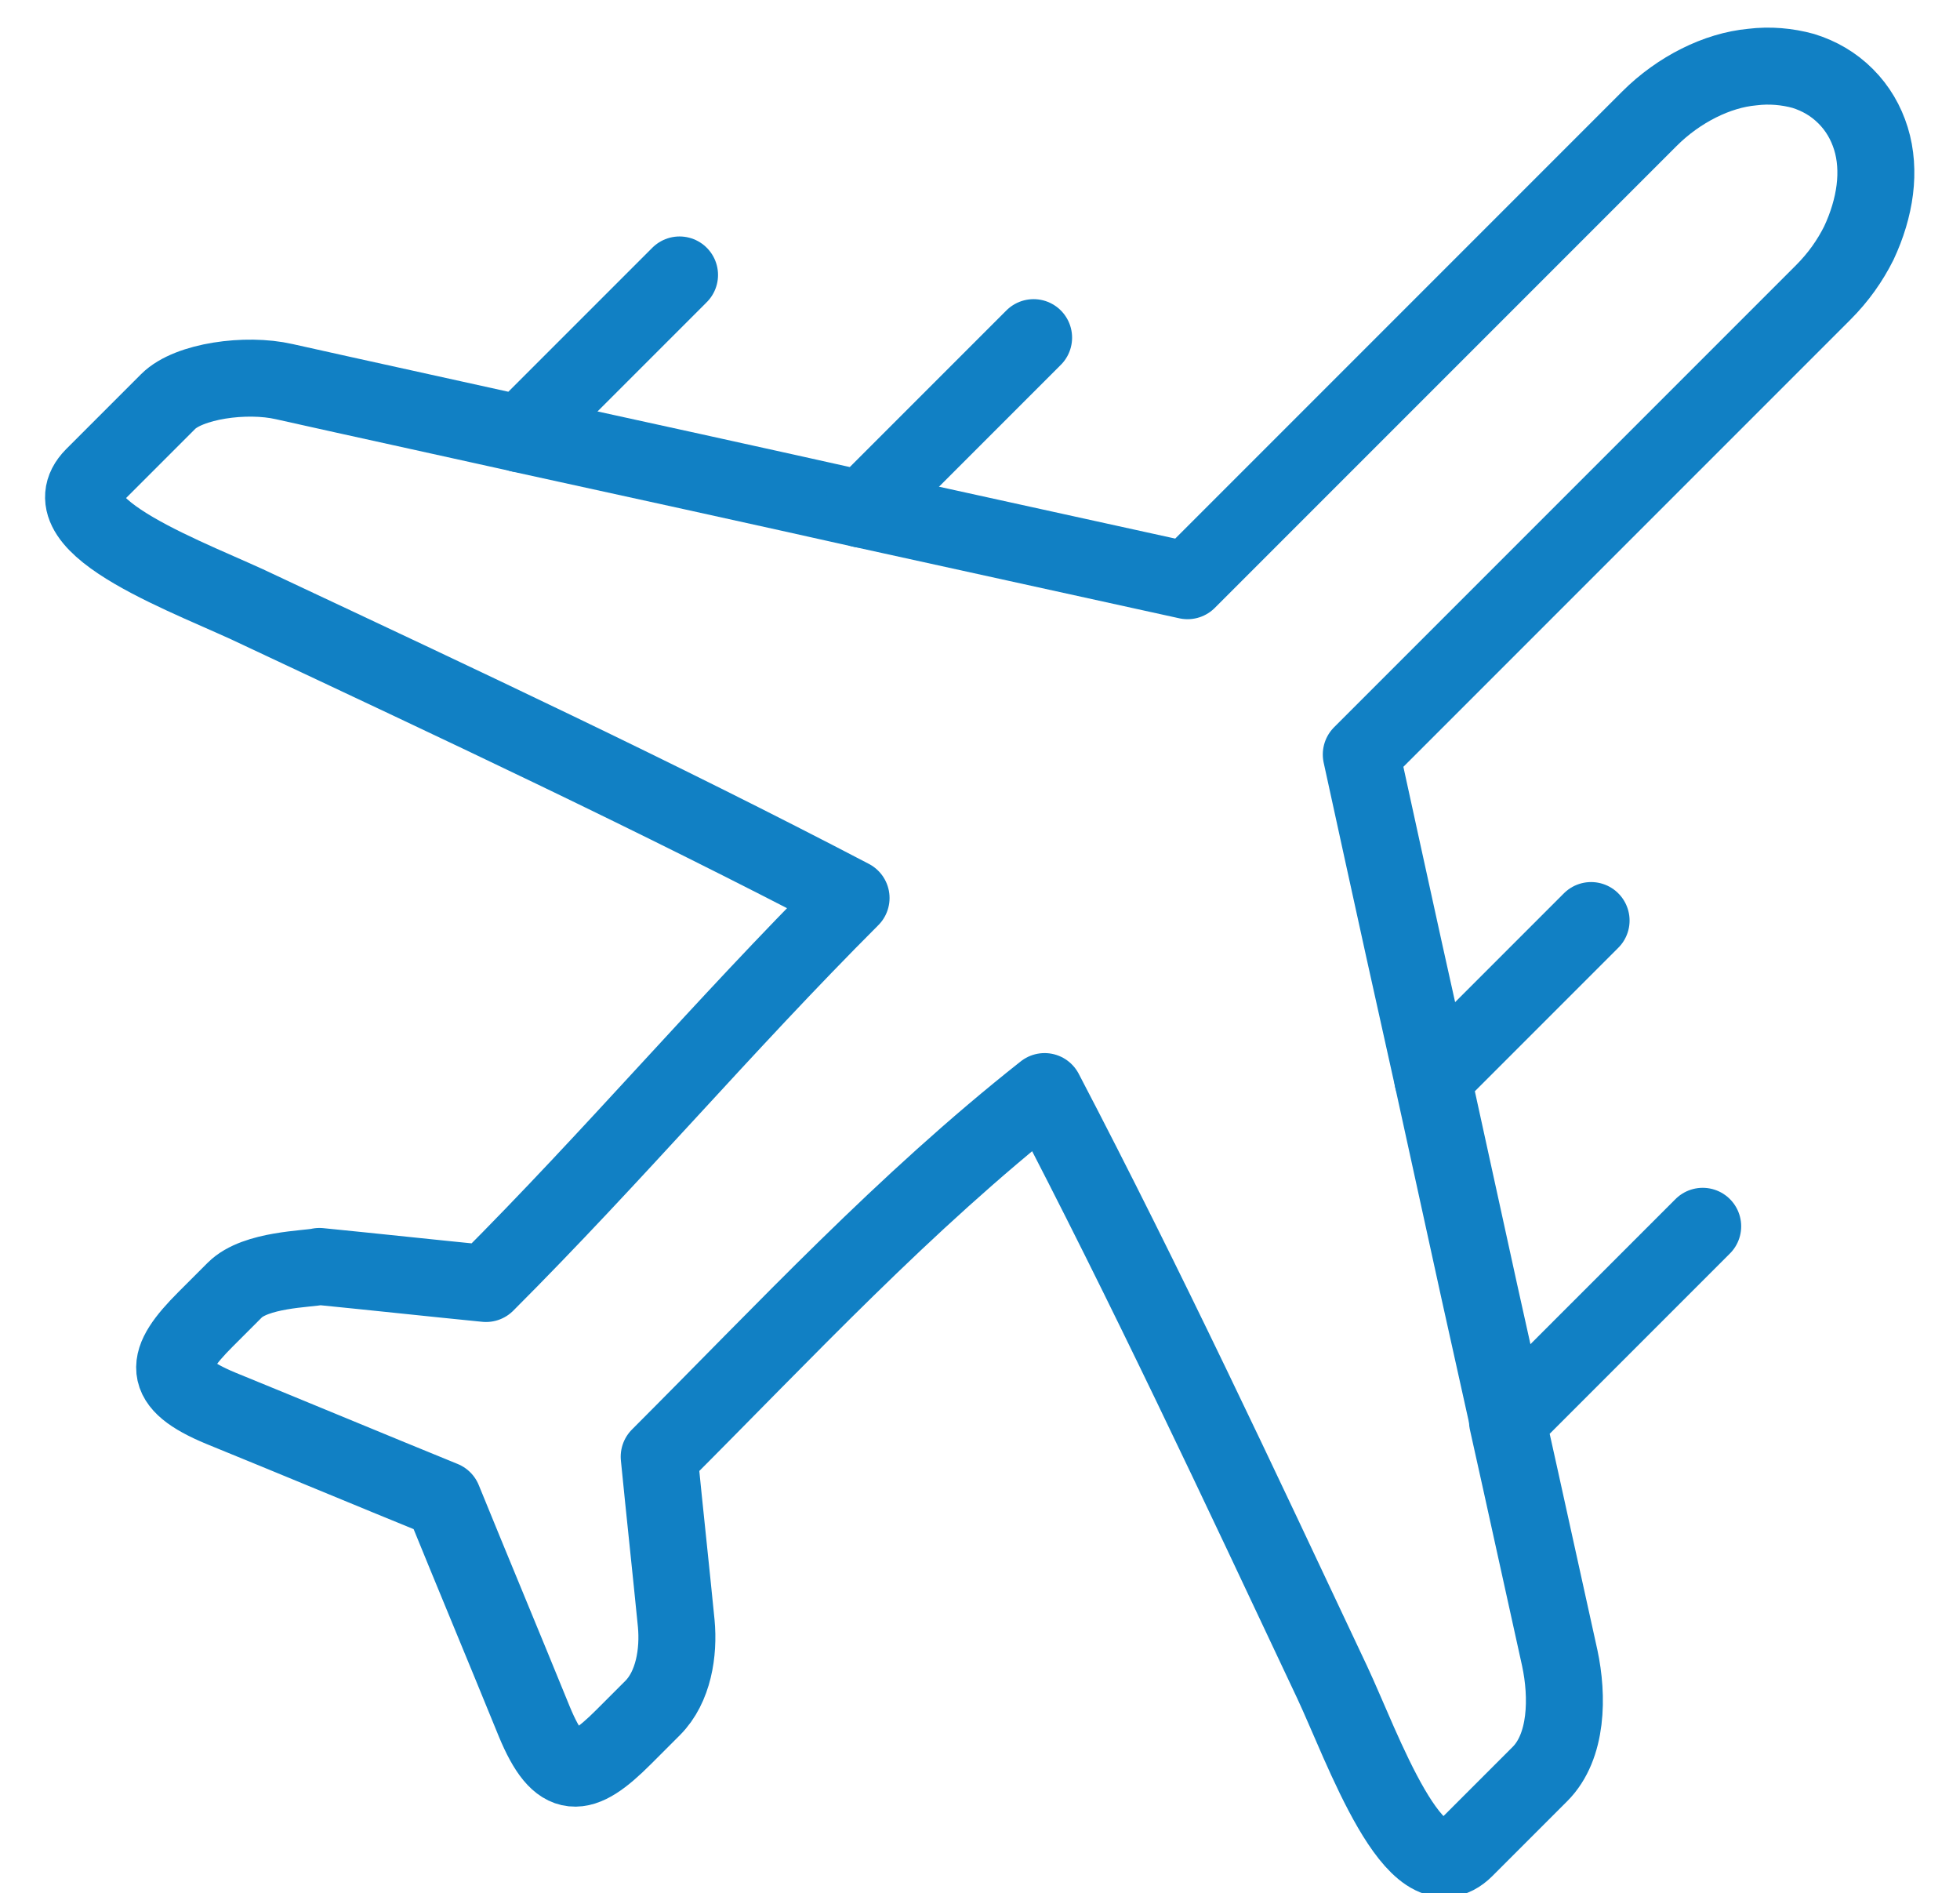
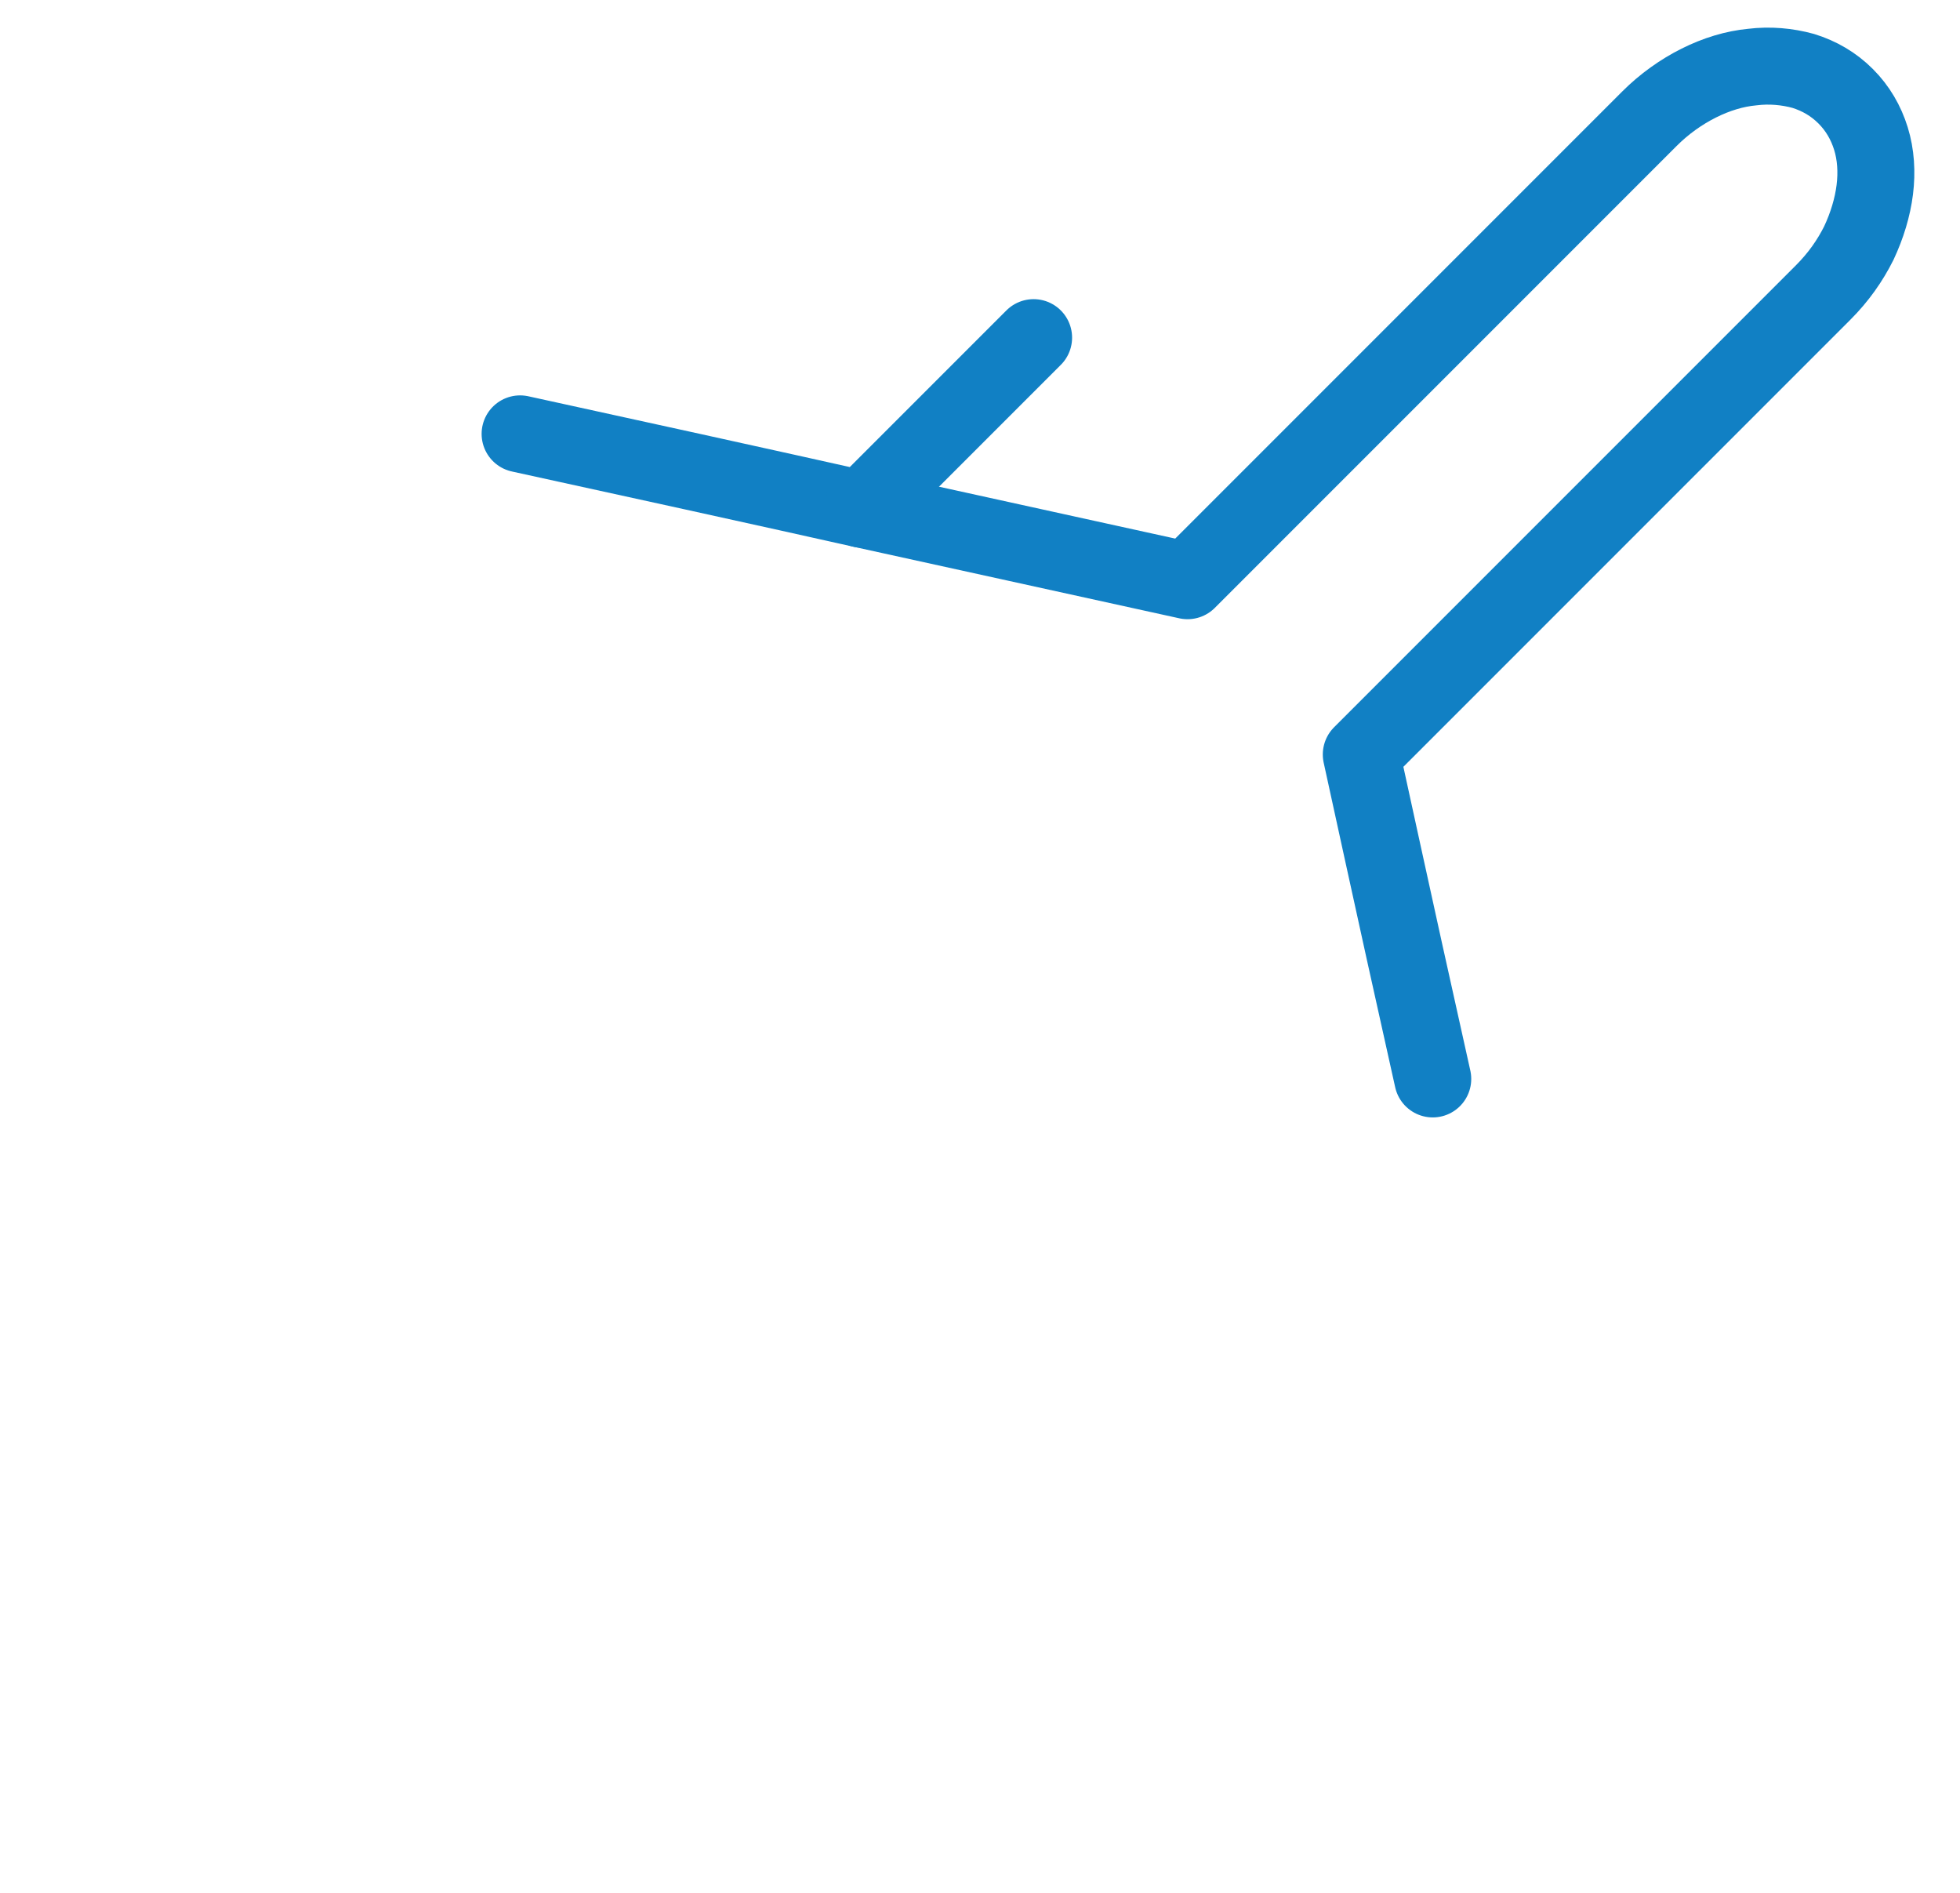
<svg xmlns="http://www.w3.org/2000/svg" version="1.1" id="Layer_1" x="0px" y="0px" viewBox="0 0 356.5 344.3" enable-background="new 0 0 356.5 344.3" xml:space="preserve">
  <g>
    <path fill="none" stroke="#1180C4" stroke-width="14" stroke-linecap="round" stroke-linejoin="round" stroke-miterlimit="22.926" d="   M94.6,78.9c12.9,2.8,49.3,10.8,62.2,13.7l5.6-5.6l25.6-25.6" />
    <path fill="none" stroke="#1180C4" stroke-width="14" stroke-linecap="round" stroke-linejoin="round" stroke-miterlimit="22.926" d="   M156.8,92.6c11.9,2.6,47.3,10.4,59.2,13l21-21l21-21l21-21l21-21c2.7-2.7,5.8-4.9,9-6.5c3.2-1.6,6.5-2.6,9.7-2.9   c3.2-0.4,6.4-0.1,9.3,0.7c2.9,0.9,5.5,2.4,7.7,4.6l0,0l0,0l0,0l0,0c2.2,2.2,3.7,4.8,4.6,7.7c0.9,2.9,1.1,6.1,0.7,9.3   c-0.4,3.2-1.4,6.5-2.9,9.7c-1.6,3.2-3.7,6.2-6.5,9l-21,21l-21,21l-21,21l-21,21c2.6,11.9,5.2,23.8,7.8,35.6l5.2,23.4" />
-     <path fill="none" stroke="#1180C4" stroke-width="14" stroke-linecap="round" stroke-linejoin="round" stroke-miterlimit="22.926" d="   M289.4,167.4l-23.2,23.2l-5.6,5.6c2.8,12.9,5.7,25.9,8.5,38.8l5.2,23.4" />
-     <path fill="none" stroke="#1180C4" stroke-width="14" stroke-linecap="round" stroke-linejoin="round" stroke-miterlimit="22.926" d="   M309.7,223l-30,30l-5.5,5.5c3.2,14.3,6.3,28.6,9.5,43c1.5,7,1.4,16.1-3.6,21.1l-6.8,6.8l-6.8,6.8c-9.1,9.1-18.7-18.6-24.2-30.3   c-17.1-36.3-33.7-71.8-52.3-107.4c-25.7,20.3-47,43.3-70.1,66.4c1,10.1,2.1,20.2,3.1,30.3c0.5,5.3-0.5,11.6-4.3,15.4l-5.3,5.3   c-7.6,7.6-11.6,8.3-16.2-2.8c-5.5-13.5-11.1-26.9-16.6-40.4c-13.5-5.5-26.9-11.1-40.4-16.6c-11.1-4.6-10.4-8.6-2.8-16.2l5.3-5.3   c3.8-3.8,13.3-3.8,15.4-4.3c10.1,1,20.2,2.1,30.3,3.1c23.4-23.4,43.1-46.8,66.4-70.1c-35.6-18.6-71.1-35.2-107.5-52.3   C35.6,105.3,7.9,95.8,17,86.6l6.8-6.8l6.8-6.8c3.7-3.7,14.1-5.2,21.1-3.6c14.3,3.2,28.6,6.3,43,9.5l5.5-5.5L123.6,50" />
  </g>
</svg>